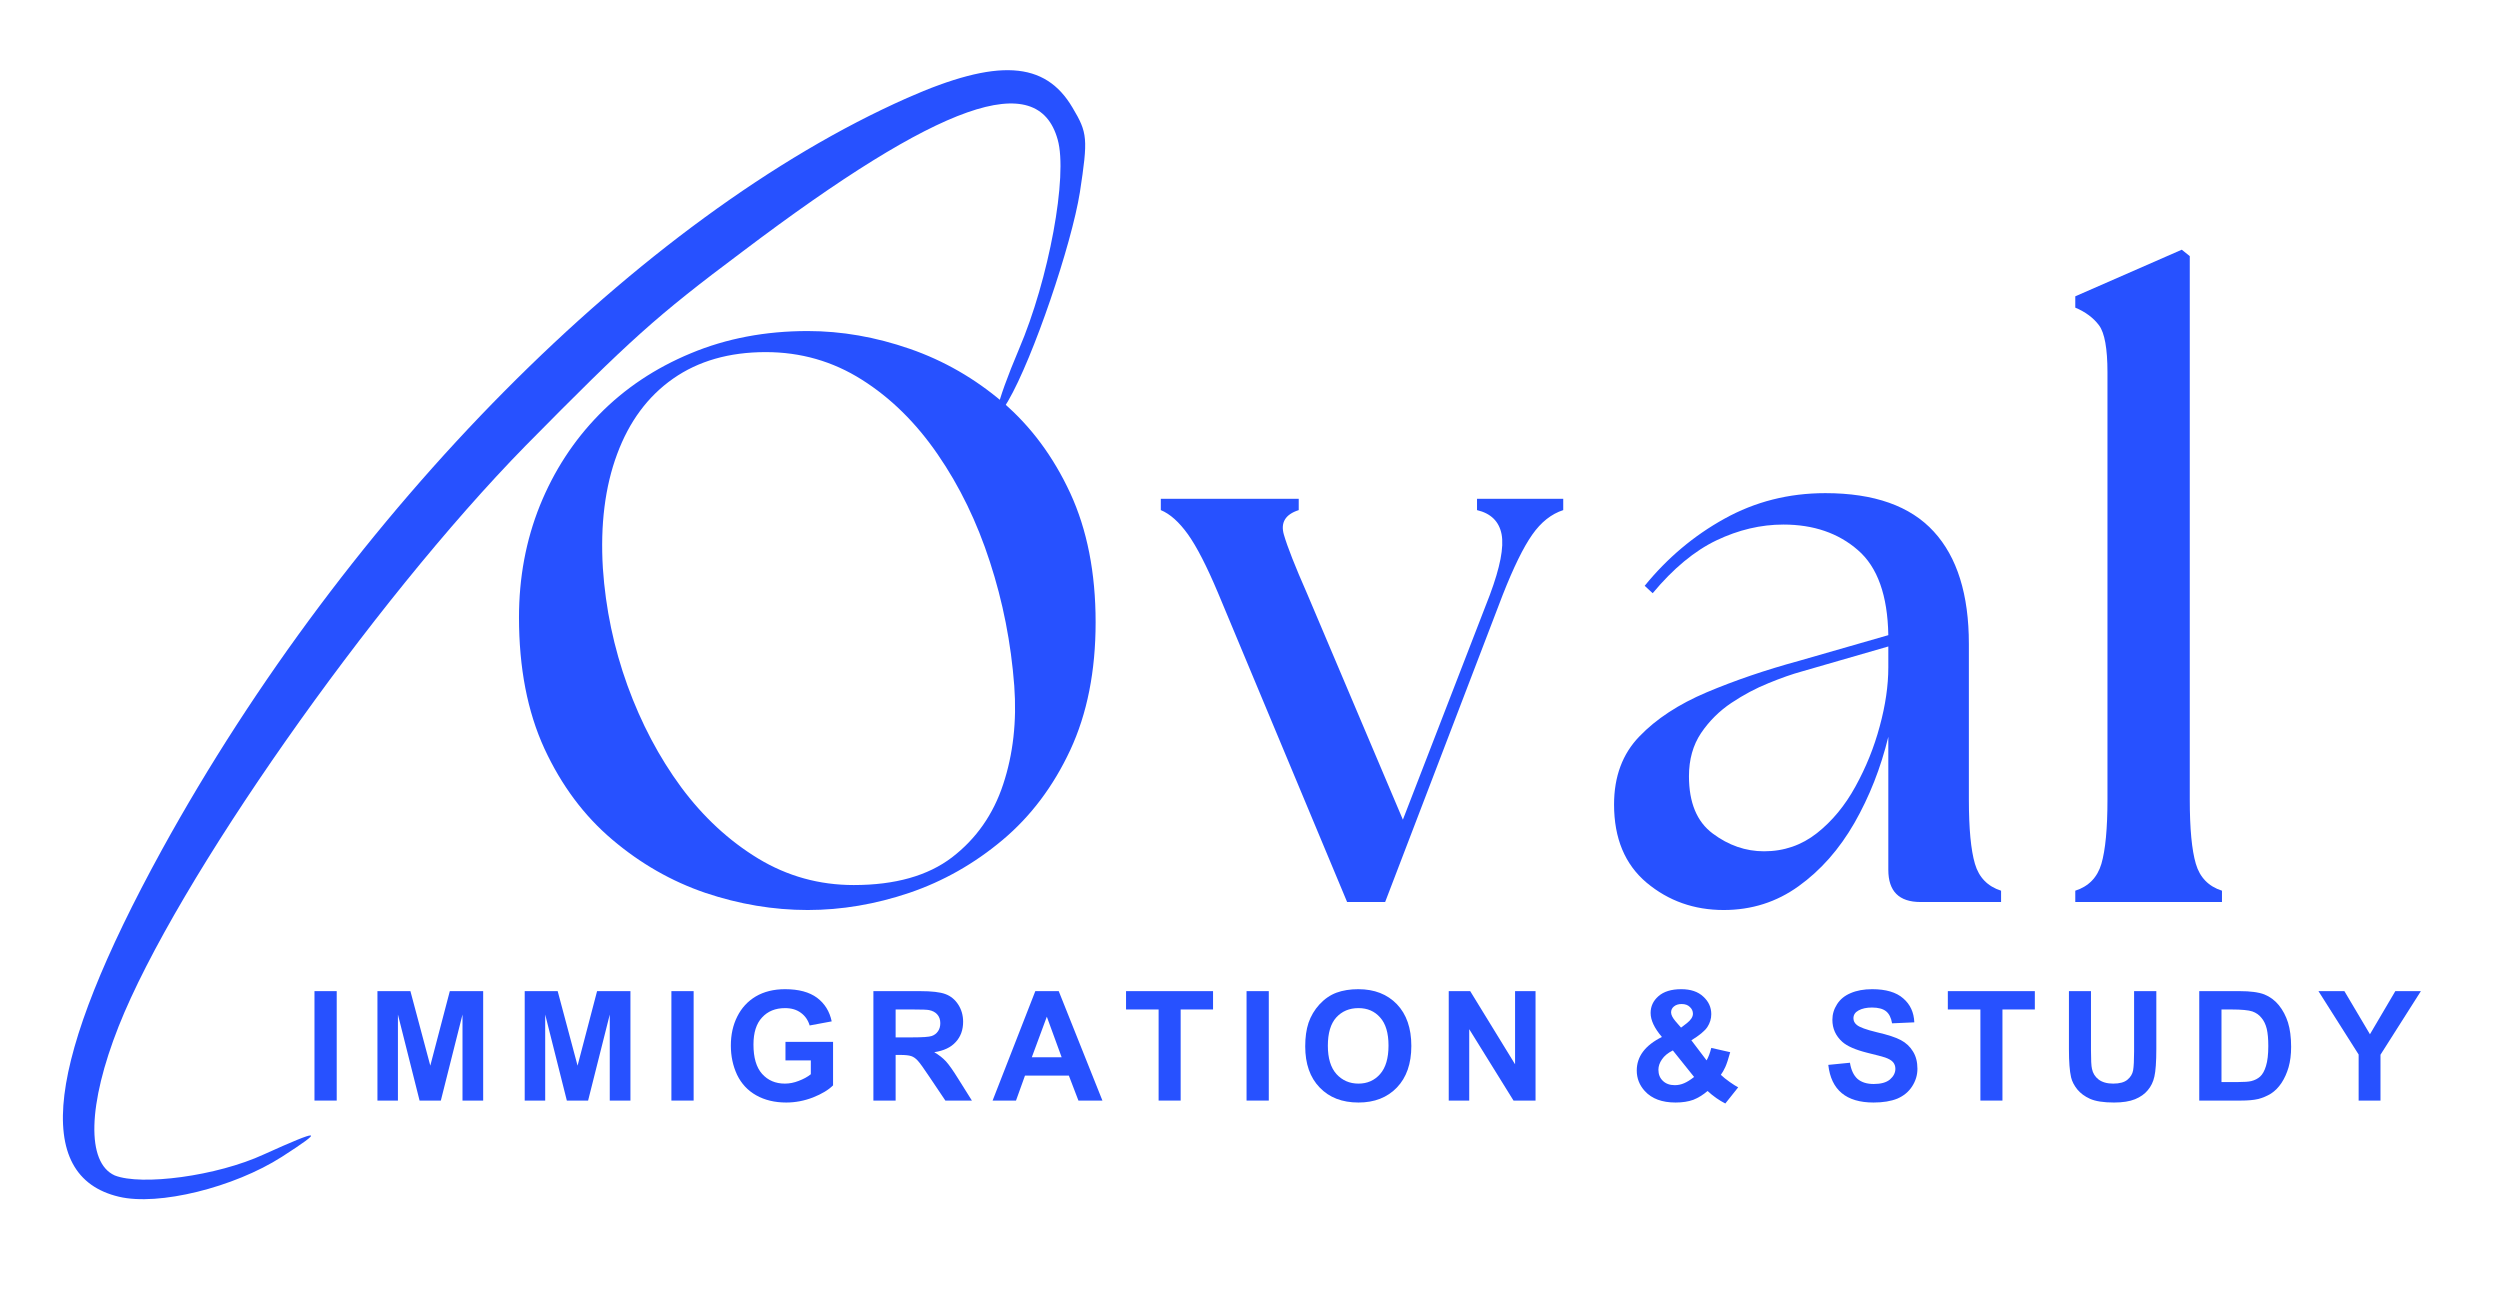
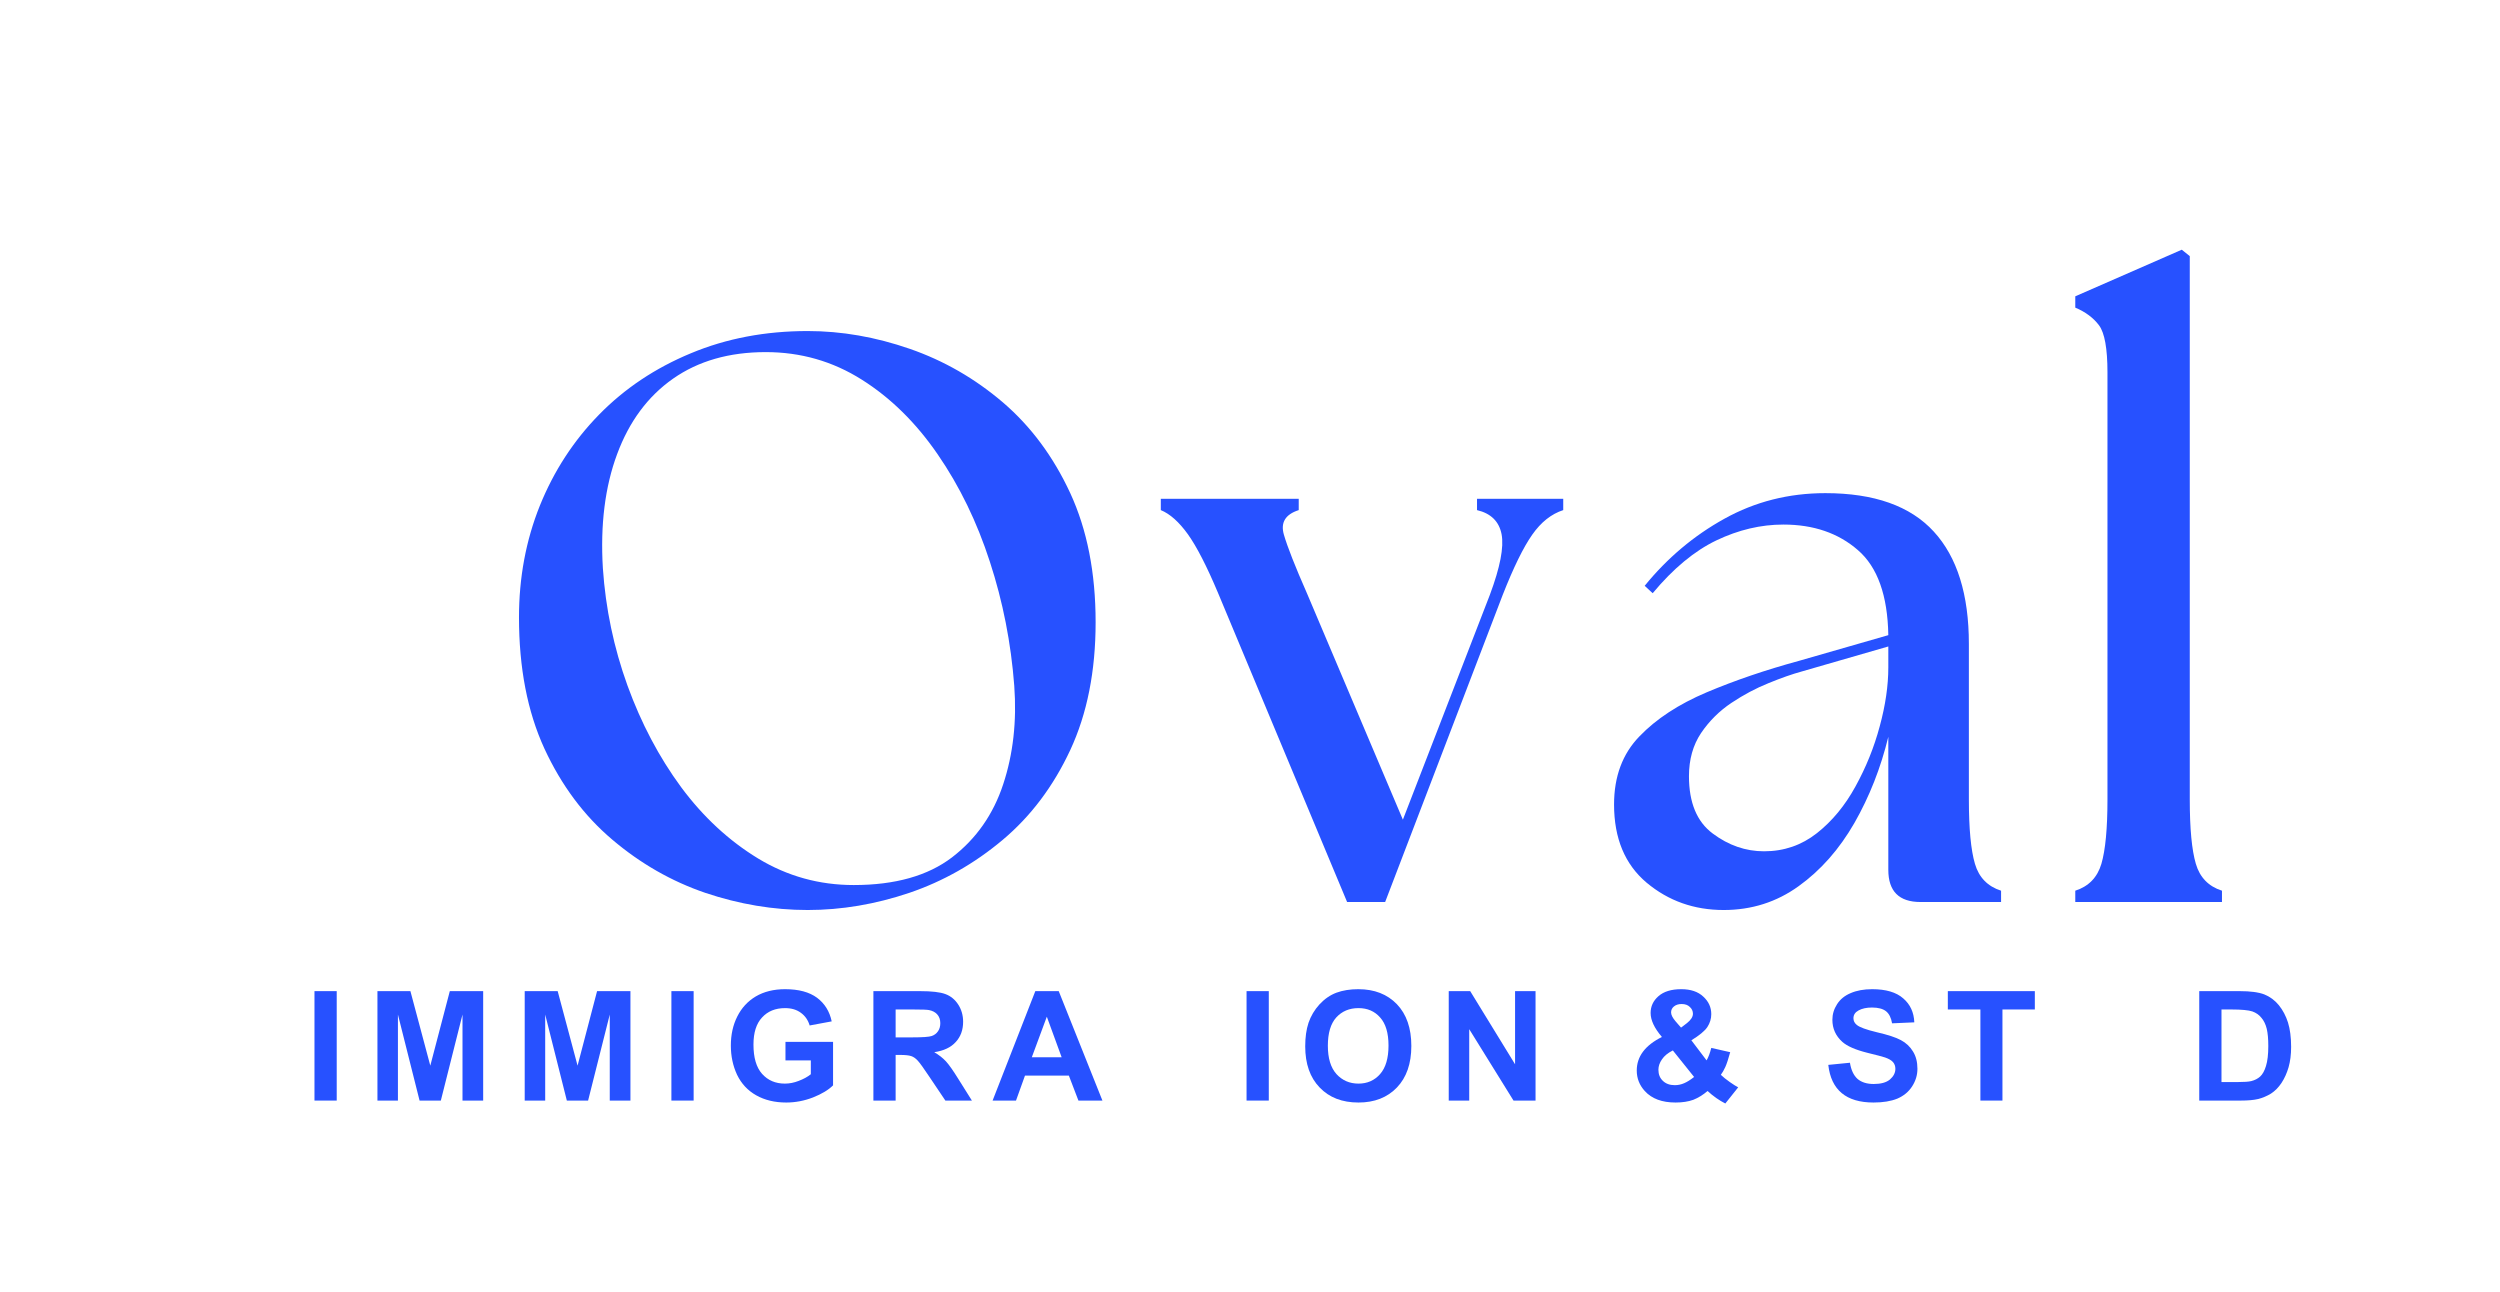
<svg xmlns="http://www.w3.org/2000/svg" version="1.0" preserveAspectRatio="xMidYMid meet" viewBox="80.25 144 200.25 103.5" zoomAndPan="magnify" style="max-height: 500px" width="200.25" height="103.5">
  <defs>
    <g />
    <clipPath id="9e9f096795">
      <path clip-rule="nonzero" d="M 85 149 L 168 149 L 168 241 L 85 241 Z M 85 149" />
    </clipPath>
    <clipPath id="a04b9d6497">
-       <path clip-rule="nonzero" d="M 69.898 145.059 L 174.773 135.914 L 183.734 238.691 L 78.859 247.836 Z M 69.898 145.059" />
-     </clipPath>
+       </clipPath>
    <clipPath id="1d9300c4d8">
      <path clip-rule="nonzero" d="M 13.301 109.641 L 204.867 92.941 L 221.57 284.508 L 30 301.211 Z M 13.301 109.641" />
    </clipPath>
  </defs>
-   <rect fill-opacity="1" height="450" y="-37.5" fill="#ffffff" width="450" x="-37.5" />
  <rect fill-opacity="1" height="450" y="-37.5" fill="#ffffff" width="450" x="-37.5" />
  <g fill-opacity="1" fill="#2751ff">
    <g transform="translate(118.337, 216.251)">
      <g>
        <path d="M 26.609 0.641 C 23.859 0.641 21.125 0.18 18.406 -0.734 C 15.695 -1.66 13.211 -3.082 10.953 -5 C 8.691 -6.914 6.879 -9.348 5.516 -12.297 C 4.16 -15.254 3.484 -18.754 3.484 -22.797 C 3.484 -25.984 4.039 -28.969 5.156 -31.75 C 6.281 -34.531 7.863 -36.961 9.906 -39.047 C 11.957 -41.141 14.406 -42.773 17.25 -43.953 C 20.094 -45.141 23.211 -45.734 26.609 -45.734 C 29.328 -45.734 32.051 -45.258 34.781 -44.312 C 37.52 -43.363 40.008 -41.93 42.25 -40.016 C 44.488 -38.098 46.285 -35.676 47.641 -32.75 C 48.992 -29.82 49.672 -26.375 49.672 -22.406 C 49.672 -18.488 48.992 -15.078 47.641 -12.172 C 46.285 -9.266 44.477 -6.863 42.219 -4.969 C 39.957 -3.07 37.469 -1.66 34.75 -0.734 C 32.039 0.18 29.328 0.641 26.609 0.641 Z M 10.203 -26.734 C 10.422 -23.504 11.078 -20.375 12.172 -17.344 C 13.273 -14.312 14.707 -11.598 16.469 -9.203 C 18.238 -6.816 20.297 -4.91 22.641 -3.484 C 24.984 -2.066 27.535 -1.359 30.297 -1.359 C 33.609 -1.359 36.234 -2.098 38.172 -3.578 C 40.109 -5.066 41.473 -7.016 42.266 -9.422 C 43.066 -11.836 43.363 -14.469 43.156 -17.312 C 42.895 -20.758 42.242 -24.07 41.203 -27.25 C 40.172 -30.438 38.781 -33.301 37.031 -35.844 C 35.289 -38.383 33.258 -40.383 30.938 -41.844 C 28.613 -43.312 26.051 -44.047 23.25 -44.047 C 20.32 -44.047 17.848 -43.336 15.828 -41.922 C 13.805 -40.504 12.312 -38.488 11.344 -35.875 C 10.375 -33.27 9.992 -30.223 10.203 -26.734 Z M 10.203 -26.734" />
      </g>
    </g>
  </g>
  <g fill-opacity="1" fill="#2751ff">
    <g transform="translate(174.012, 216.251)">
      <g>
        <path d="M 3.812 -24.734 C 2.906 -26.891 2.098 -28.461 1.391 -29.453 C 0.68 -30.441 -0.039 -31.086 -0.781 -31.391 L -0.781 -32.297 L 10.266 -32.297 L 10.266 -31.391 C 9.191 -31.047 8.797 -30.391 9.078 -29.422 C 9.359 -28.453 9.973 -26.891 10.922 -24.734 L 18.609 -6.594 L 25.578 -24.609 C 26.398 -26.805 26.711 -28.422 26.516 -29.453 C 26.316 -30.484 25.66 -31.129 24.547 -31.391 L 24.547 -32.297 L 31.453 -32.297 L 31.453 -31.391 C 30.504 -31.086 29.676 -30.43 28.969 -29.422 C 28.258 -28.41 27.473 -26.805 26.609 -24.609 L 17.188 0 L 14.141 0 Z M 3.812 -24.734" />
      </g>
    </g>
  </g>
  <g fill-opacity="1" fill="#2751ff">
    <g transform="translate(207.598, 216.251)">
      <g>
        <path d="M 26.484 0 C 24.766 0 23.906 -0.859 23.906 -2.578 L 23.906 -13.234 C 23.301 -10.742 22.395 -8.441 21.188 -6.328 C 19.977 -4.223 18.488 -2.535 16.719 -1.266 C 14.957 0.004 12.957 0.641 10.719 0.641 C 8.352 0.641 6.297 -0.086 4.547 -1.547 C 2.805 -3.016 1.938 -5.102 1.938 -7.812 C 1.938 -10.051 2.613 -11.867 3.969 -13.266 C 5.32 -14.672 7.117 -15.848 9.359 -16.797 C 11.598 -17.742 14.055 -18.582 16.734 -19.312 L 23.906 -21.375 C 23.852 -24.562 23.039 -26.832 21.469 -28.188 C 19.906 -29.551 17.914 -30.234 15.5 -30.234 C 13.695 -30.234 11.91 -29.812 10.141 -28.969 C 8.379 -28.125 6.676 -26.711 5.031 -24.734 L 4.391 -25.328 C 6.203 -27.555 8.332 -29.348 10.781 -30.703 C 13.238 -32.066 15.93 -32.75 18.859 -32.75 C 22.773 -32.75 25.672 -31.723 27.547 -29.672 C 29.422 -27.629 30.359 -24.629 30.359 -20.672 L 30.359 -8.203 C 30.359 -5.879 30.52 -4.164 30.844 -3.062 C 31.164 -1.969 31.863 -1.25 32.938 -0.906 L 32.938 0 Z M 7.938 -10.078 C 7.938 -7.961 8.57 -6.43 9.844 -5.484 C 11.113 -4.535 12.484 -4.062 13.953 -4.062 C 15.547 -4.062 16.957 -4.547 18.188 -5.516 C 19.414 -6.484 20.445 -7.734 21.281 -9.266 C 22.125 -10.797 22.77 -12.398 23.219 -14.078 C 23.676 -15.754 23.906 -17.328 23.906 -18.797 L 23.906 -20.469 L 16.984 -18.469 C 16.211 -18.258 15.32 -17.945 14.312 -17.531 C 13.301 -17.125 12.312 -16.598 11.344 -15.953 C 10.375 -15.305 9.562 -14.5 8.906 -13.531 C 8.258 -12.562 7.938 -11.41 7.938 -10.078 Z M 7.938 -10.078" />
      </g>
    </g>
  </g>
  <g fill-opacity="1" fill="#2751ff">
    <g transform="translate(244.542, 216.251)">
      <g>
        <path d="M 1.938 0 L 1.938 -0.906 C 3.008 -1.25 3.707 -1.969 4.031 -3.062 C 4.352 -4.164 4.516 -5.879 4.516 -8.203 L 4.516 -42.438 C 4.516 -44.332 4.289 -45.582 3.844 -46.188 C 3.395 -46.789 2.758 -47.266 1.938 -47.609 L 1.938 -48.516 L 10.469 -52.25 L 11.109 -51.734 L 11.109 -8.203 C 11.109 -5.879 11.27 -4.164 11.594 -3.062 C 11.914 -1.969 12.613 -1.25 13.688 -0.906 L 13.688 0 Z M 1.938 0" />
      </g>
    </g>
  </g>
  <g fill-opacity="1" fill="#2751ff">
    <g transform="translate(104.612, 232.156)">
      <g>
        <path d="M 0.828 0 L 0.828 -8.766 L 2.609 -8.766 L 2.609 0 Z M 0.828 0" />
      </g>
    </g>
  </g>
  <g fill-opacity="1" fill="#2751ff">
    <g transform="translate(109.608, 232.156)">
      <g>
        <path d="M 0.875 0 L 0.875 -8.766 L 3.516 -8.766 L 5.109 -2.797 L 6.672 -8.766 L 9.344 -8.766 L 9.344 0 L 7.688 0 L 7.688 -6.891 L 5.953 0 L 4.25 0 L 2.516 -6.891 L 2.516 0 Z M 0.875 0" />
      </g>
    </g>
  </g>
  <g fill-opacity="1" fill="#2751ff">
    <g transform="translate(121.404, 232.156)">
      <g>
        <path d="M 0.875 0 L 0.875 -8.766 L 3.516 -8.766 L 5.109 -2.797 L 6.672 -8.766 L 9.344 -8.766 L 9.344 0 L 7.688 0 L 7.688 -6.891 L 5.953 0 L 4.25 0 L 2.516 -6.891 L 2.516 0 Z M 0.875 0" />
      </g>
    </g>
  </g>
  <g fill-opacity="1" fill="#2751ff">
    <g transform="translate(133.201, 232.156)">
      <g>
        <path d="M 0.828 0 L 0.828 -8.766 L 2.609 -8.766 L 2.609 0 Z M 0.828 0" />
      </g>
    </g>
  </g>
  <g fill-opacity="1" fill="#2751ff">
    <g transform="translate(138.197, 232.156)">
      <g>
        <path d="M 4.969 -3.219 L 4.969 -4.703 L 8.781 -4.703 L 8.781 -1.219 C 8.414 -0.852 7.879 -0.531 7.172 -0.25 C 6.473 0.02 5.758 0.156 5.031 0.156 C 4.113 0.156 3.312 -0.035 2.625 -0.422 C 1.945 -0.805 1.438 -1.352 1.094 -2.062 C 0.758 -2.781 0.594 -3.562 0.594 -4.406 C 0.594 -5.281 0.766 -6.055 1.109 -6.734 C 1.453 -7.422 1.945 -7.957 2.594 -8.344 C 3.25 -8.727 4.031 -8.922 4.938 -8.922 C 6.031 -8.922 6.883 -8.691 7.5 -8.234 C 8.113 -7.773 8.504 -7.145 8.672 -6.344 L 6.906 -6.016 C 6.781 -6.441 6.547 -6.781 6.203 -7.031 C 5.867 -7.281 5.445 -7.406 4.938 -7.406 C 4.164 -7.406 3.551 -7.156 3.094 -6.656 C 2.633 -6.164 2.406 -5.441 2.406 -4.484 C 2.406 -3.441 2.633 -2.66 3.094 -2.141 C 3.562 -1.617 4.172 -1.359 4.922 -1.359 C 5.285 -1.359 5.656 -1.43 6.031 -1.578 C 6.414 -1.723 6.738 -1.898 7 -2.109 L 7 -3.219 Z M 4.969 -3.219" />
      </g>
    </g>
  </g>
  <g fill-opacity="1" fill="#2751ff">
    <g transform="translate(149.318, 232.156)">
      <g>
        <path d="M 0.891 0 L 0.891 -8.766 L 4.625 -8.766 C 5.562 -8.766 6.238 -8.688 6.656 -8.531 C 7.082 -8.375 7.426 -8.094 7.688 -7.688 C 7.945 -7.289 8.078 -6.832 8.078 -6.312 C 8.078 -5.656 7.879 -5.113 7.484 -4.688 C 7.098 -4.258 6.523 -3.988 5.766 -3.875 C 6.141 -3.656 6.453 -3.41 6.703 -3.141 C 6.953 -2.867 7.285 -2.395 7.703 -1.719 L 8.781 0 L 6.656 0 L 5.375 -1.906 C 4.926 -2.582 4.617 -3.008 4.453 -3.188 C 4.285 -3.375 4.109 -3.5 3.922 -3.562 C 3.734 -3.625 3.438 -3.656 3.031 -3.656 L 2.672 -3.656 L 2.672 0 Z M 2.672 -5.062 L 3.984 -5.062 C 4.828 -5.062 5.352 -5.098 5.562 -5.172 C 5.77 -5.242 5.938 -5.367 6.062 -5.547 C 6.188 -5.723 6.25 -5.941 6.25 -6.203 C 6.25 -6.492 6.164 -6.727 6 -6.906 C 5.844 -7.082 5.625 -7.195 5.344 -7.25 C 5.195 -7.281 4.77 -7.297 4.062 -7.297 L 2.672 -7.297 Z M 2.672 -5.062" />
      </g>
    </g>
  </g>
  <g fill-opacity="1" fill="#2751ff">
    <g transform="translate(159.757, 232.156)">
      <g>
        <path d="M 8.797 0 L 6.875 0 L 6.109 -2 L 2.594 -2 L 1.875 0 L 0 0 L 3.422 -8.766 L 5.297 -8.766 Z M 5.531 -3.469 L 4.344 -6.719 L 3.141 -3.469 Z M 5.531 -3.469" />
      </g>
    </g>
  </g>
  <g fill-opacity="1" fill="#2751ff">
    <g transform="translate(170.196, 232.156)">
      <g>
-         <path d="M 2.859 0 L 2.859 -7.297 L 0.25 -7.297 L 0.25 -8.766 L 7.219 -8.766 L 7.219 -7.297 L 4.625 -7.297 L 4.625 0 Z M 2.859 0" />
-       </g>
+         </g>
    </g>
  </g>
  <g fill-opacity="1" fill="#2751ff">
    <g transform="translate(179.271, 232.156)">
      <g>
        <path d="M 0.828 0 L 0.828 -8.766 L 2.609 -8.766 L 2.609 0 Z M 0.828 0" />
      </g>
    </g>
  </g>
  <g fill-opacity="1" fill="#2751ff">
    <g transform="translate(184.267, 232.156)">
      <g>
        <path d="M 0.531 -4.344 C 0.531 -5.062 0.617 -5.691 0.797 -6.234 C 0.984 -6.773 1.273 -7.266 1.672 -7.703 C 2.078 -8.141 2.531 -8.453 3.031 -8.641 C 3.539 -8.828 4.125 -8.922 4.781 -8.922 C 6.07 -8.922 7.102 -8.52 7.875 -7.719 C 8.645 -6.914 9.031 -5.801 9.031 -4.375 C 9.031 -2.957 8.645 -1.848 7.875 -1.047 C 7.102 -0.242 6.078 0.156 4.797 0.156 C 3.492 0.156 2.457 -0.242 1.688 -1.047 C 0.914 -1.848 0.531 -2.945 0.531 -4.344 Z M 2.344 -4.391 C 2.344 -3.398 2.57 -2.645 3.031 -2.125 C 3.5 -1.613 4.086 -1.359 4.797 -1.359 C 5.504 -1.359 6.082 -1.613 6.531 -2.125 C 6.977 -2.633 7.203 -3.395 7.203 -4.406 C 7.203 -5.414 6.977 -6.164 6.531 -6.656 C 6.094 -7.156 5.516 -7.406 4.797 -7.406 C 4.066 -7.406 3.473 -7.156 3.016 -6.656 C 2.566 -6.156 2.344 -5.398 2.344 -4.391 Z M 2.344 -4.391" />
      </g>
    </g>
  </g>
  <g fill-opacity="1" fill="#2751ff">
    <g transform="translate(195.388, 232.156)">
      <g>
        <path d="M 0.906 0 L 0.906 -8.766 L 2.625 -8.766 L 6.219 -2.906 L 6.219 -8.766 L 7.859 -8.766 L 7.859 0 L 6.094 0 L 2.547 -5.719 L 2.547 0 Z M 0.906 0" />
      </g>
    </g>
  </g>
  <g fill-opacity="1" fill="#2751ff">
    <g transform="translate(205.827, 232.156)">
      <g />
    </g>
  </g>
  <g fill-opacity="1" fill="#2751ff">
    <g transform="translate(210.823, 232.156)">
      <g>
        <path d="M 8.656 -1.062 L 7.625 0.234 C 7.133 -0.016 6.66 -0.348 6.203 -0.766 C 5.836 -0.453 5.457 -0.219 5.062 -0.062 C 4.664 0.082 4.191 0.156 3.641 0.156 C 2.555 0.156 1.734 -0.148 1.172 -0.766 C 0.742 -1.242 0.531 -1.789 0.531 -2.406 C 0.531 -3.531 1.203 -4.426 2.547 -5.094 C 1.941 -5.801 1.641 -6.441 1.641 -7.016 C 1.641 -7.547 1.848 -7.992 2.266 -8.359 C 2.691 -8.734 3.301 -8.922 4.094 -8.922 C 4.852 -8.922 5.441 -8.723 5.859 -8.328 C 6.285 -7.941 6.5 -7.473 6.5 -6.922 C 6.5 -6.555 6.395 -6.211 6.188 -5.891 C 5.977 -5.578 5.551 -5.223 4.906 -4.828 L 6.125 -3.219 C 6.27 -3.469 6.395 -3.801 6.5 -4.219 L 8.016 -3.875 C 7.867 -3.332 7.738 -2.938 7.625 -2.688 C 7.508 -2.438 7.391 -2.227 7.266 -2.062 C 7.453 -1.883 7.691 -1.691 7.984 -1.484 C 8.285 -1.273 8.508 -1.133 8.656 -1.062 Z M 4.078 -5.844 L 4.531 -6.188 C 4.863 -6.445 5.031 -6.703 5.031 -6.953 C 5.031 -7.172 4.945 -7.352 4.781 -7.5 C 4.625 -7.656 4.406 -7.734 4.125 -7.734 C 3.863 -7.734 3.656 -7.664 3.5 -7.531 C 3.352 -7.406 3.281 -7.25 3.281 -7.062 C 3.281 -6.863 3.406 -6.617 3.656 -6.328 Z M 3.422 -4.016 C 3.023 -3.816 2.734 -3.578 2.547 -3.297 C 2.359 -3.023 2.266 -2.75 2.266 -2.469 C 2.266 -2.102 2.383 -1.805 2.625 -1.578 C 2.863 -1.348 3.18 -1.234 3.578 -1.234 C 3.836 -1.234 4.086 -1.285 4.328 -1.391 C 4.566 -1.492 4.832 -1.66 5.125 -1.891 Z M 3.422 -4.016" />
      </g>
    </g>
  </g>
  <g fill-opacity="1" fill="#2751ff">
    <g transform="translate(221.262, 232.156)">
      <g />
    </g>
  </g>
  <g fill-opacity="1" fill="#2751ff">
    <g transform="translate(226.258, 232.156)">
      <g>
        <path d="M 0.438 -2.859 L 2.172 -3.031 C 2.266 -2.445 2.469 -2.016 2.781 -1.734 C 3.102 -1.461 3.535 -1.328 4.078 -1.328 C 4.648 -1.328 5.082 -1.445 5.375 -1.688 C 5.664 -1.938 5.812 -2.223 5.812 -2.547 C 5.812 -2.754 5.75 -2.93 5.625 -3.078 C 5.5 -3.223 5.285 -3.348 4.984 -3.453 C 4.773 -3.523 4.301 -3.648 3.562 -3.828 C 2.613 -4.066 1.945 -4.359 1.562 -4.703 C 1.031 -5.18 0.766 -5.77 0.766 -6.469 C 0.766 -6.914 0.891 -7.332 1.141 -7.719 C 1.391 -8.113 1.754 -8.41 2.234 -8.609 C 2.711 -8.816 3.285 -8.922 3.953 -8.922 C 5.055 -8.922 5.883 -8.676 6.438 -8.188 C 7 -7.707 7.297 -7.066 7.328 -6.266 L 5.547 -6.188 C 5.473 -6.633 5.312 -6.957 5.062 -7.156 C 4.812 -7.352 4.438 -7.453 3.938 -7.453 C 3.5 -7.453 3.141 -7.375 2.859 -7.219 C 2.586 -7.07 2.453 -6.863 2.453 -6.594 C 2.453 -6.383 2.539 -6.207 2.719 -6.062 C 2.938 -5.875 3.477 -5.676 4.344 -5.469 C 5.207 -5.27 5.844 -5.062 6.25 -4.844 C 6.664 -4.625 6.988 -4.32 7.219 -3.938 C 7.457 -3.562 7.578 -3.098 7.578 -2.547 C 7.578 -2.047 7.438 -1.578 7.156 -1.141 C 6.875 -0.703 6.477 -0.375 5.969 -0.156 C 5.457 0.051 4.82 0.156 4.062 0.156 C 1.875 0.156 0.664 -0.848 0.438 -2.859 Z M 0.438 -2.859" />
      </g>
    </g>
  </g>
  <g fill-opacity="1" fill="#2751ff">
    <g transform="translate(236.021, 232.156)">
      <g>
        <path d="M 2.859 0 L 2.859 -7.297 L 0.25 -7.297 L 0.25 -8.766 L 7.219 -8.766 L 7.219 -7.297 L 4.625 -7.297 L 4.625 0 Z M 2.859 0" />
      </g>
    </g>
  </g>
  <g fill-opacity="1" fill="#2751ff">
    <g transform="translate(245.097, 232.156)">
      <g>
-         <path d="M 0.875 -8.766 L 2.641 -8.766 L 2.641 -4.016 C 2.641 -3.266 2.664 -2.773 2.719 -2.547 C 2.789 -2.191 2.969 -1.906 3.25 -1.688 C 3.539 -1.469 3.93 -1.359 4.422 -1.359 C 4.93 -1.359 5.312 -1.461 5.562 -1.672 C 5.812 -1.879 5.961 -2.129 6.016 -2.422 C 6.066 -2.723 6.094 -3.223 6.094 -3.922 L 6.094 -8.766 L 7.875 -8.766 L 7.875 -4.156 C 7.875 -3.102 7.82 -2.359 7.719 -1.922 C 7.625 -1.492 7.445 -1.129 7.188 -0.828 C 6.938 -0.523 6.598 -0.285 6.172 -0.109 C 5.742 0.066 5.18 0.156 4.484 0.156 C 3.641 0.156 3 0.055 2.562 -0.141 C 2.133 -0.336 1.797 -0.586 1.547 -0.891 C 1.297 -1.203 1.129 -1.523 1.047 -1.859 C 0.93 -2.367 0.875 -3.113 0.875 -4.094 Z M 0.875 -8.766" />
-       </g>
+         </g>
    </g>
  </g>
  <g fill-opacity="1" fill="#2751ff">
    <g transform="translate(255.535, 232.156)">
      <g>
        <path d="M 0.875 -8.766 L 4.109 -8.766 C 4.984 -8.766 5.645 -8.676 6.094 -8.5 C 6.539 -8.32 6.926 -8.035 7.25 -7.641 C 7.57 -7.242 7.816 -6.781 7.984 -6.25 C 8.148 -5.719 8.234 -5.066 8.234 -4.297 C 8.234 -3.68 8.164 -3.141 8.031 -2.672 C 7.895 -2.203 7.707 -1.785 7.469 -1.422 C 7.227 -1.055 6.945 -0.77 6.625 -0.562 C 6.301 -0.363 5.957 -0.219 5.594 -0.125 C 5.227 -0.039 4.77 0 4.219 0 L 0.875 0 Z M 2.656 -7.297 L 2.656 -1.484 L 3.984 -1.484 C 4.473 -1.484 4.828 -1.508 5.047 -1.562 C 5.328 -1.633 5.562 -1.754 5.75 -1.922 C 5.945 -2.098 6.102 -2.379 6.219 -2.766 C 6.344 -3.16 6.406 -3.695 6.406 -4.375 C 6.406 -4.945 6.363 -5.406 6.281 -5.75 C 6.195 -6.102 6.055 -6.395 5.859 -6.625 C 5.672 -6.863 5.426 -7.035 5.125 -7.141 C 4.82 -7.242 4.266 -7.297 3.453 -7.297 Z M 2.656 -7.297" />
      </g>
    </g>
  </g>
  <g fill-opacity="1" fill="#2751ff">
    <g transform="translate(265.974, 232.156)">
      <g>
-         <path d="M 3.203 0 L 3.203 -3.688 L -0.016 -8.766 L 2.062 -8.766 L 4.109 -5.312 L 6.141 -8.766 L 8.188 -8.766 L 4.953 -3.672 L 4.953 0 Z M 3.203 0" />
-       </g>
+         </g>
    </g>
  </g>
  <g clip-path="url(#9e9f096795)">
    <g clip-path="url(#a04b9d6497)">
      <g clip-path="url(#1d9300c4d8)">
        <path fill-rule="nonzero" fill-opacity="1" d="M 152.902 151.852 C 131.586 161.305 108.16 184.906 93.215 212.078 C 83.941 228.977 82.816 238.215 89.781 239.859 C 92.938 240.613 98.984 239.121 102.824 236.664 C 106.297 234.43 105.973 234.395 101.391 236.465 C 97.617 238.211 91.57 238.996 89.438 238.152 C 87.16 237.125 87.273 232.484 89.75 226.219 C 94.34 214.621 110.023 192.273 122.375 179.676 C 130.715 171.227 132.738 169.375 139.75 164.133 C 155.629 152.129 163.375 149.457 164.969 155.176 C 165.797 158.062 164.27 166.371 161.863 171.984 C 159.996 176.395 159.488 178.691 161 176.117 C 163.016 172.656 166.086 163.574 166.75 159.395 C 167.406 155.09 167.367 154.645 166.16 152.625 C 163.969 148.891 160.152 148.645 152.902 151.852 Z M 152.902 151.852" fill="#2751ff" />
      </g>
    </g>
  </g>
</svg>